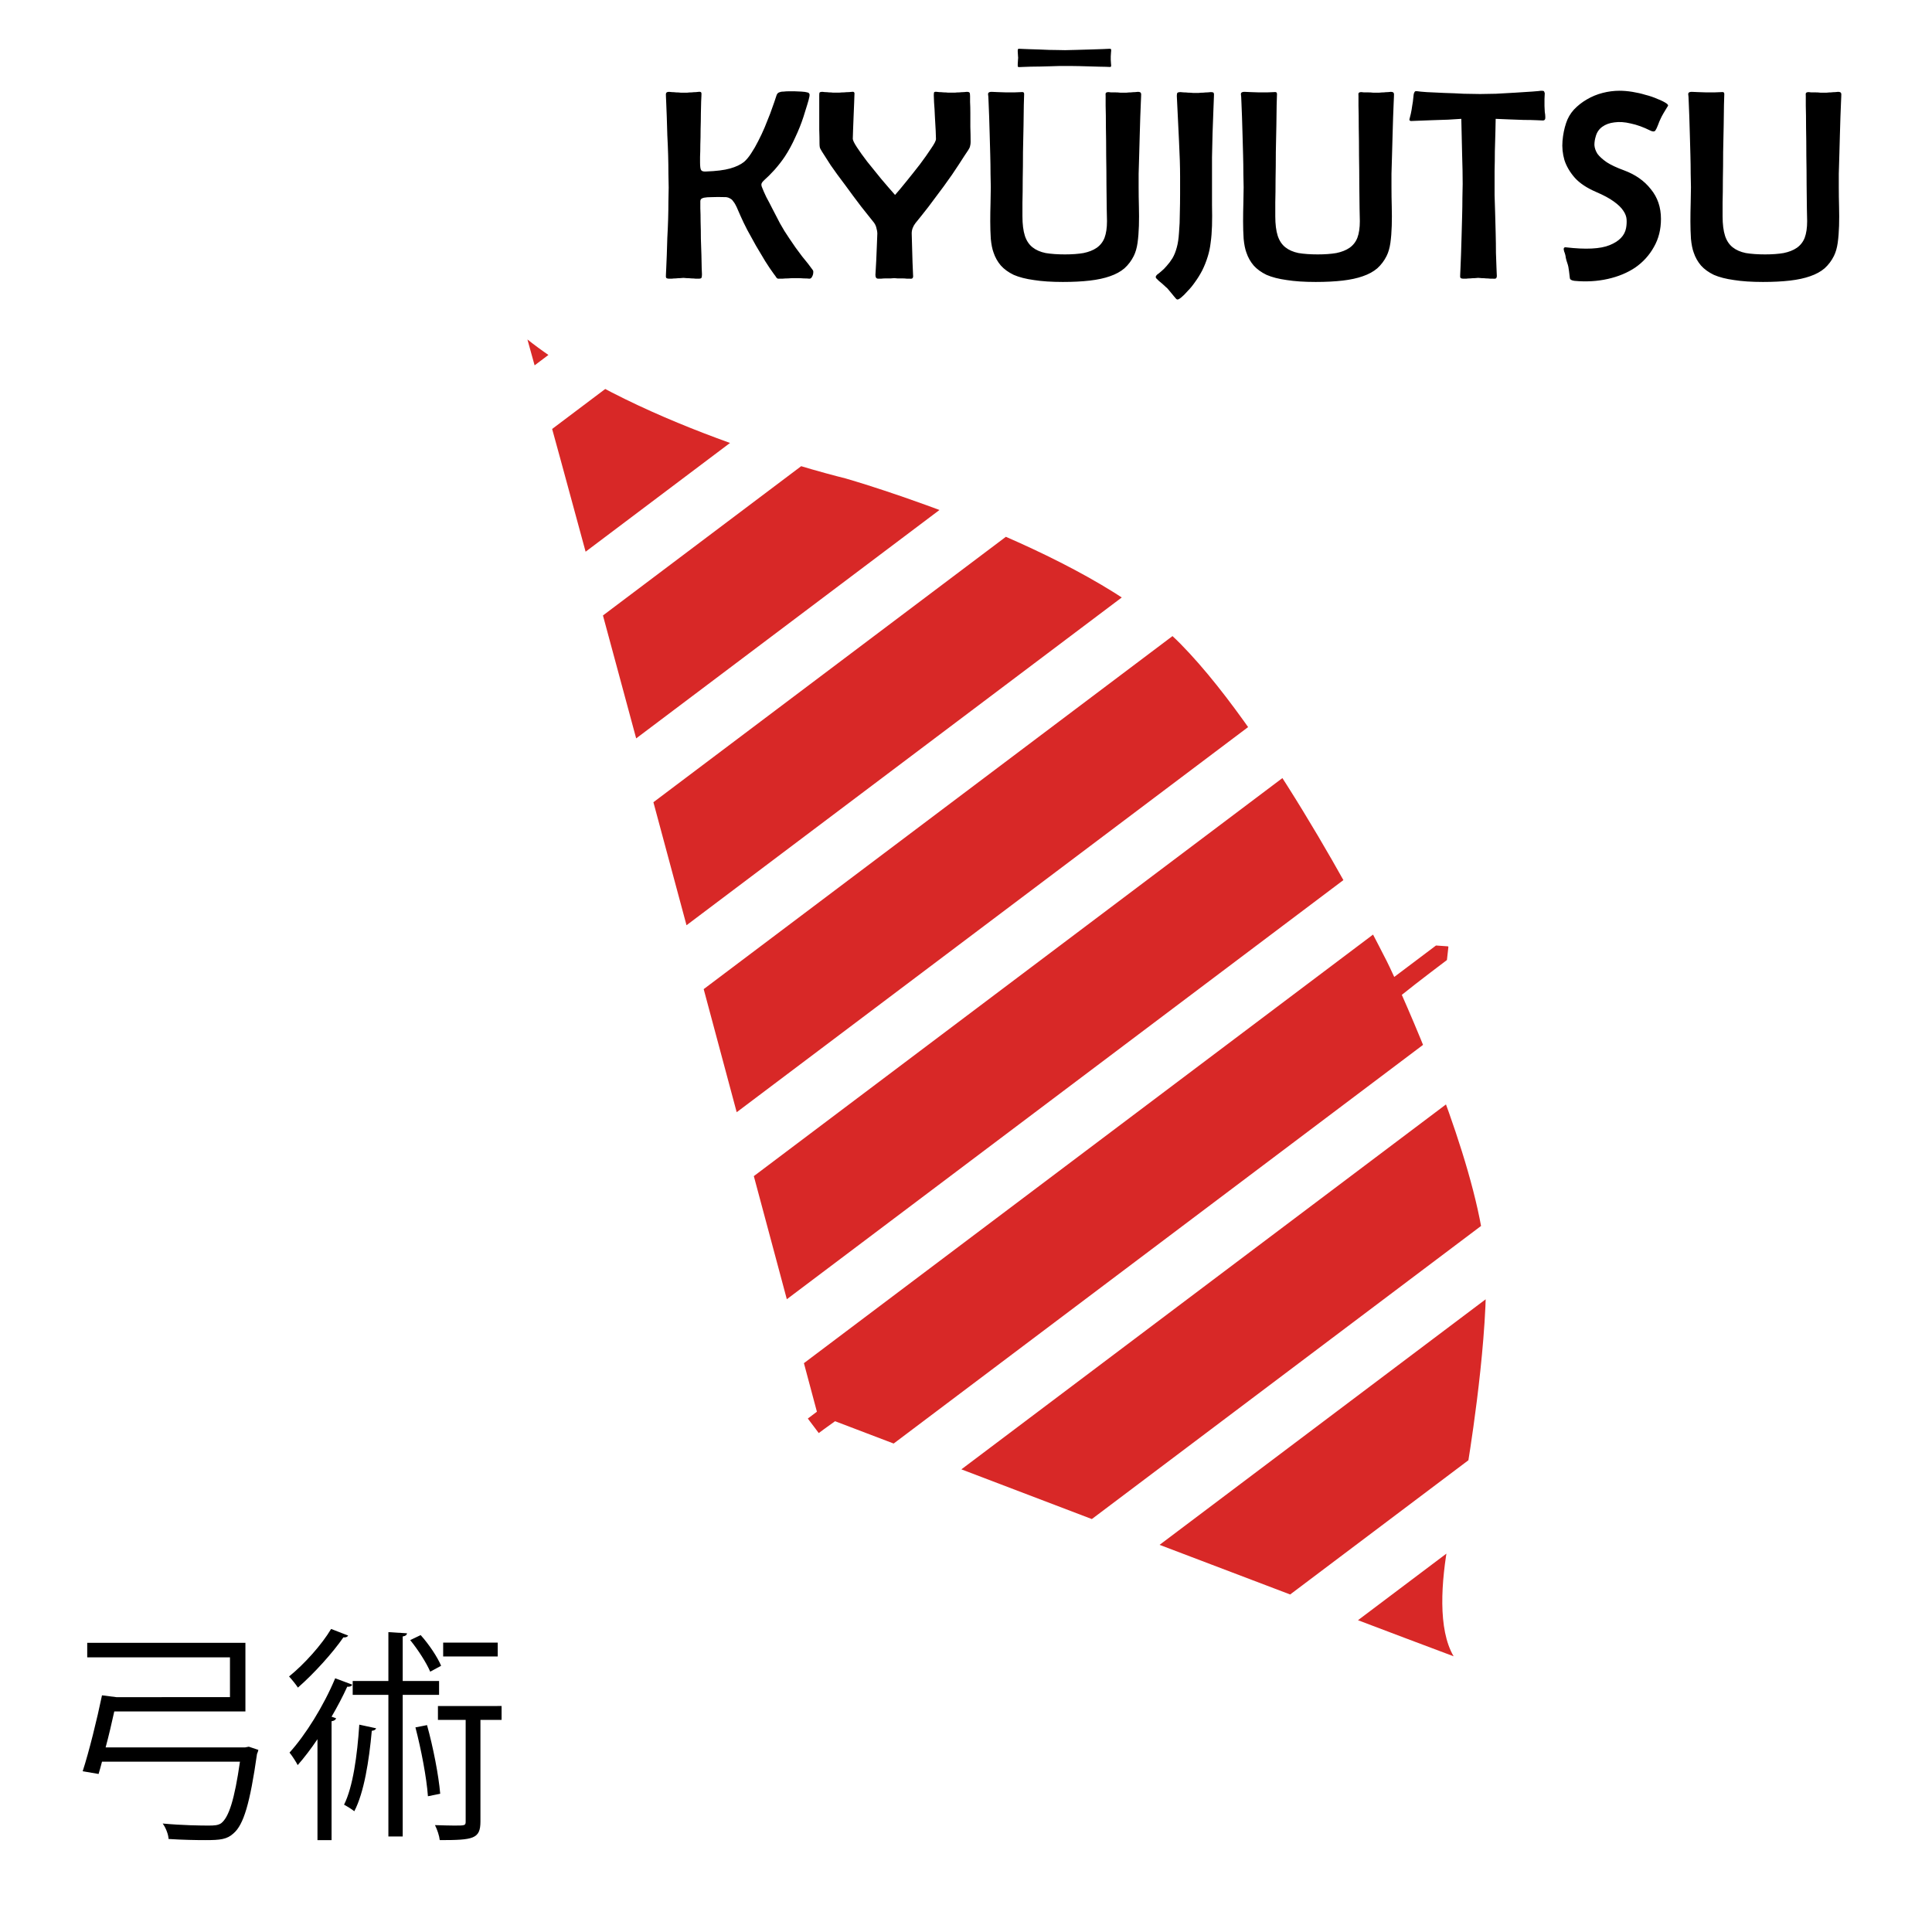
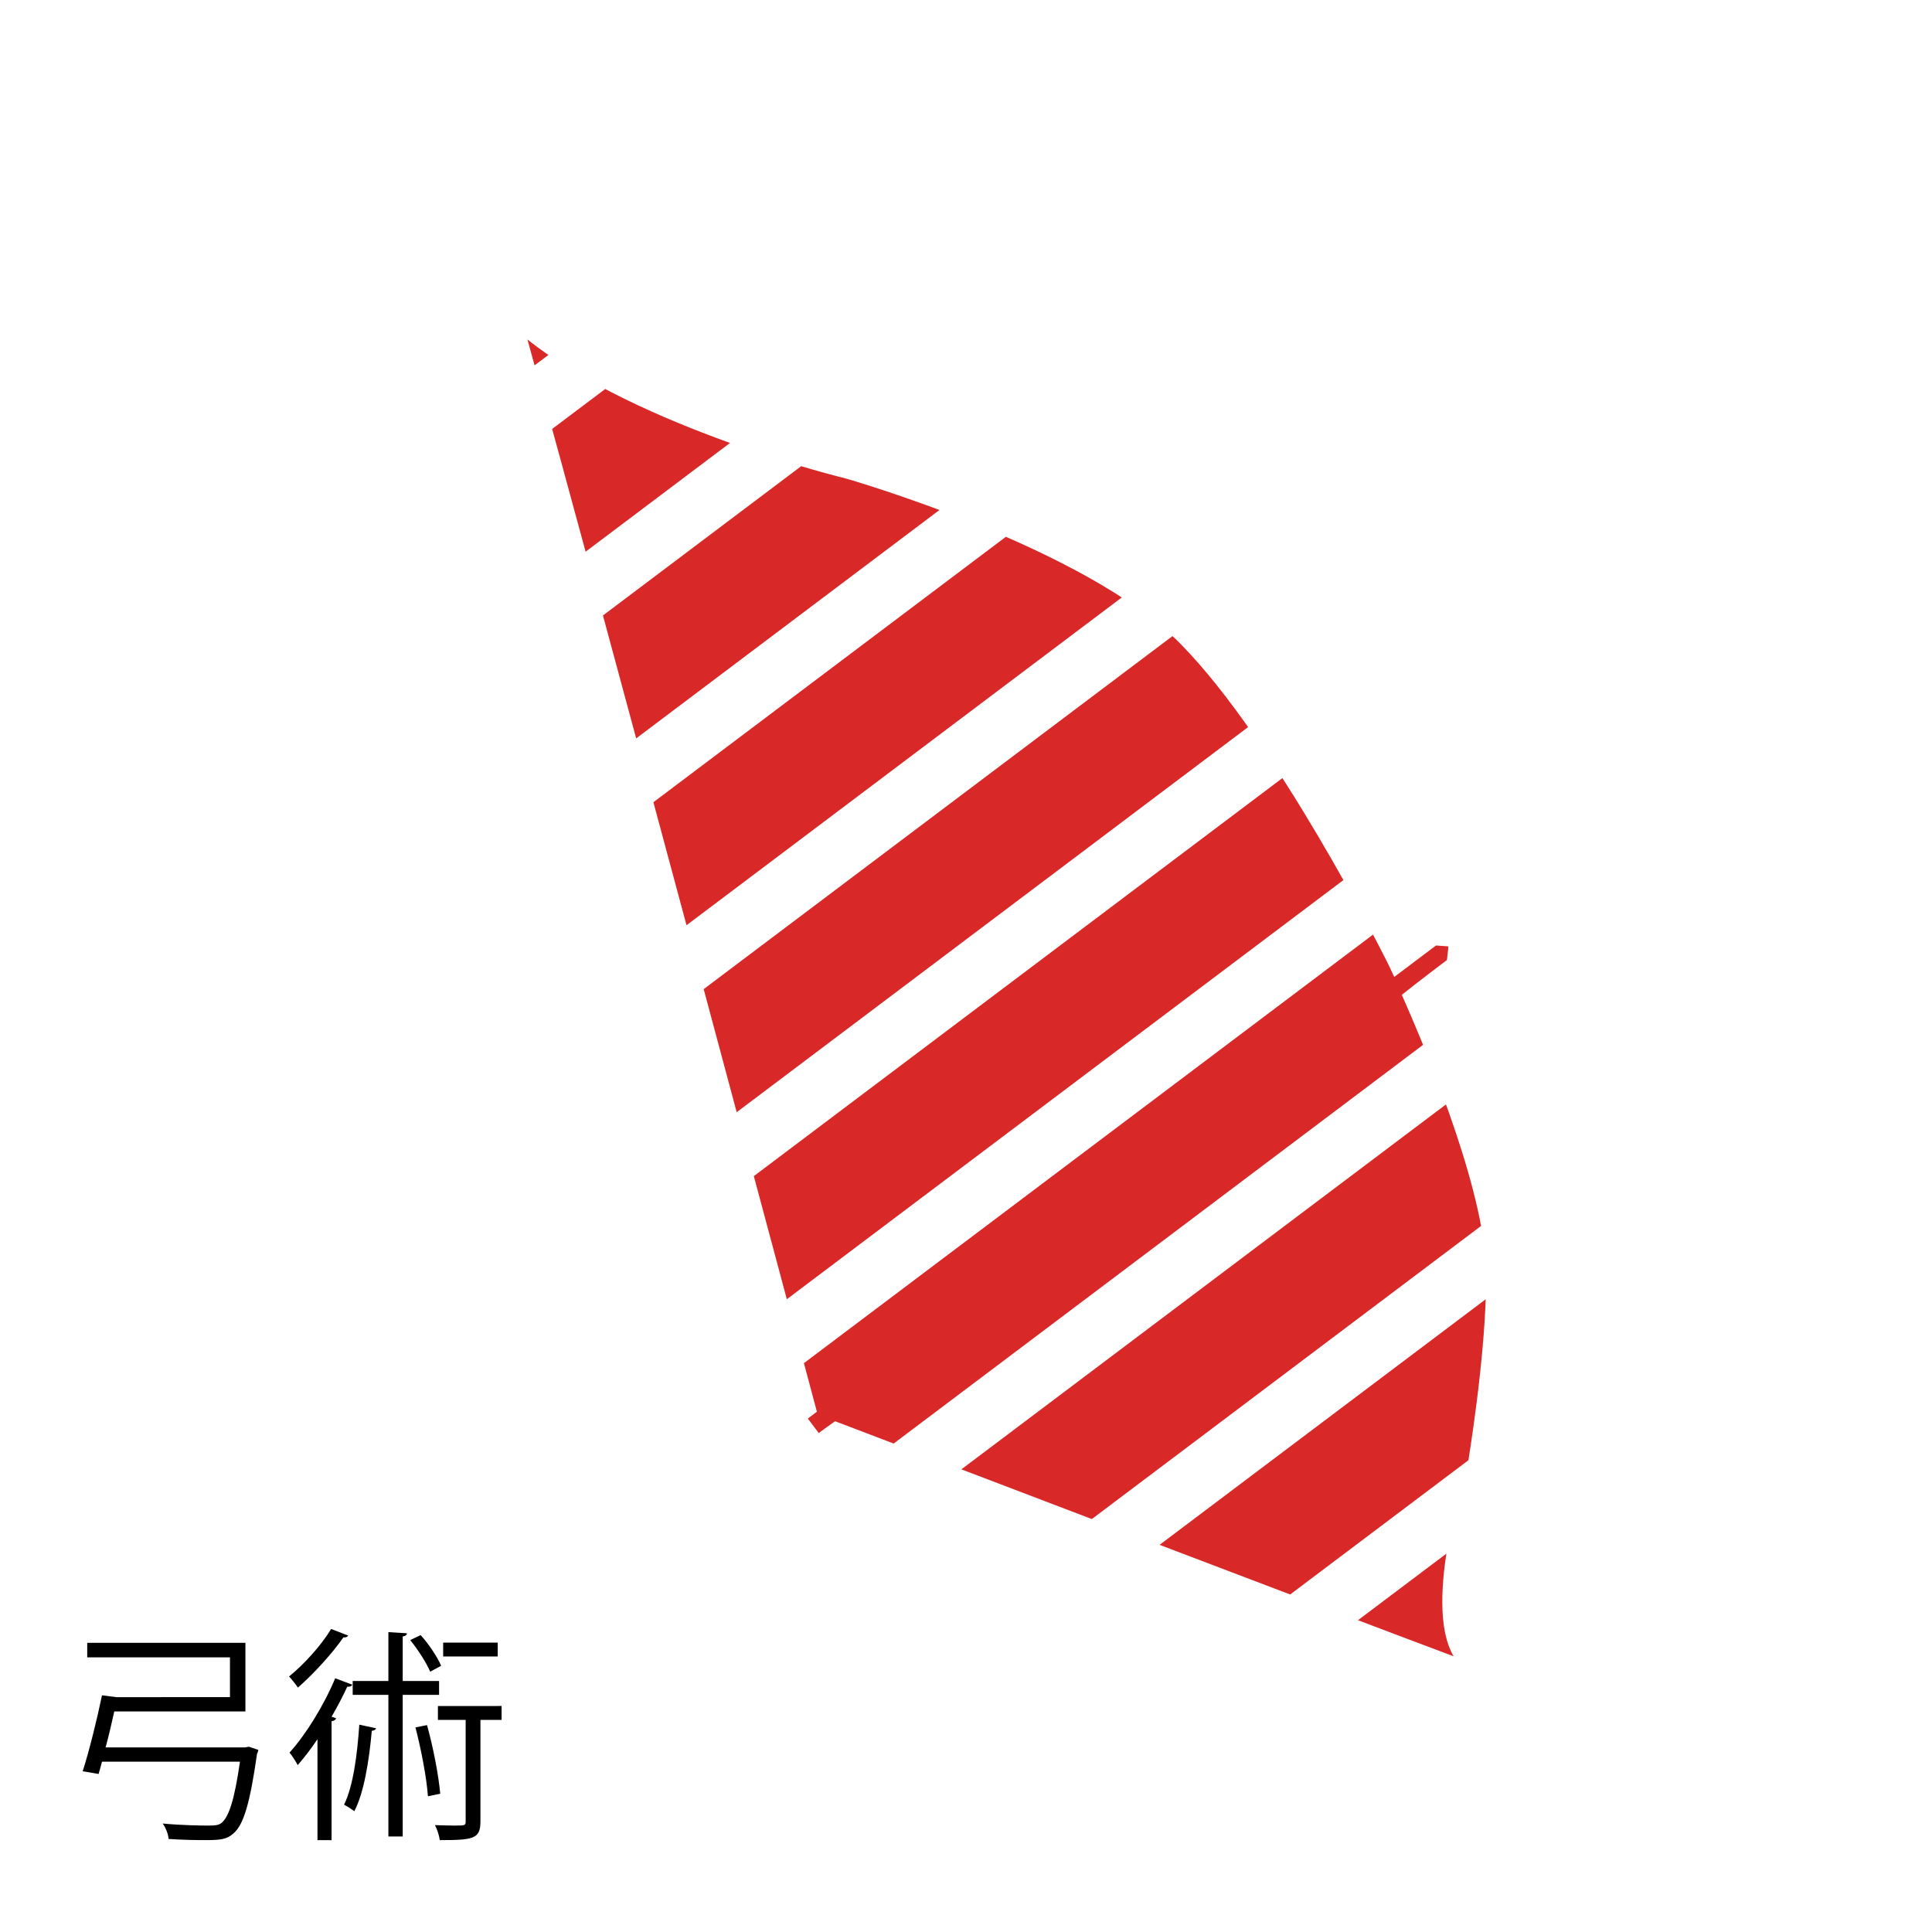
<svg xmlns="http://www.w3.org/2000/svg" xmlns:ns1="http://sodipodi.sourceforge.net/DTD/sodipodi-0.dtd" xmlns:ns2="http://www.inkscape.org/namespaces/inkscape" xmlns:xlink="http://www.w3.org/1999/xlink" version="1.1" id="svg883" width="850pt" height="850pt" viewBox="0 0 1133.333 1133.333" ns1:docname="kyujutsu-white-path.svg" ns2:version="1.3.1 (91b66b0, 2023-11-16)">
  <defs id="defs887">
    <clipPath id="SVGID_2_">
      <use id="use984" overflow="visible" xlink:href="#SVGID_1_" x="0" y="0" width="100%" height="100%" />
    </clipPath>
    <path d="m 187.063,41 c 15.956,61.275 75,133 75,133 0,0 66.126,87.401 74,147 7.873,59.599 -11,163 -11,163 0,0 -0.542,3.68 -2.063,10.5 12.724,0 23,0 23,0 l 4.15,3.606 -4.15,4.394 c 0,0 -16.701,0 -25.076,0.305 -7.384,31.593 -24.024,94.486 -44.86,121.195 -20.25,27.269 -57,62 -57,62 0,0 -51.83,35.442 -55,63 C 140.322,711.851 32.953,540.985 8.868,502.648 5.053,502.5 0,502.5 0,502.5 v -8 H 5 C 5,494.5 144.41,149.992 187.063,41 Z" id="SVGID_1_" />
    <clipPath id="SVGID_2_-3">
      <use id="use984-1" overflow="visible" xlink:href="#SVGID_1_-7" x="0" y="0" width="100%" height="100%" />
    </clipPath>
    <path d="m 187.063,41 c 15.956,61.275 75,133 75,133 0,0 66.126,87.401 74,147 7.873,59.599 -11,163 -11,163 0,0 -0.542,3.68 -2.063,10.5 12.724,0 23,0 23,0 l 4.15,3.606 -4.15,4.394 c 0,0 -16.701,0 -25.076,0.305 -7.384,31.593 -24.024,94.486 -44.86,121.195 -20.25,27.269 -57,62 -57,62 0,0 -51.83,35.442 -55,63 C 140.322,711.851 32.953,540.985 8.868,502.648 5.053,502.5 0,502.5 0,502.5 v -8 H 5 C 5,494.5 144.41,149.992 187.063,41 Z" id="SVGID_1_-7" />
  </defs>
  <ns1:namedview ns2:document-rotation="0" pagecolor="#ffffff" bordercolor="#666666" borderopacity="1" objecttolerance="10" gridtolerance="10" guidetolerance="10" ns2:pageopacity="0" ns2:pageshadow="2" ns2:window-width="2048" ns2:window-height="1227" id="namedview885" showgrid="false" units="pt" ns2:zoom="0.89598472" ns2:cx="566.41591" ns2:cy="566.97395" ns2:window-x="0" ns2:window-y="25" ns2:window-maximized="0" ns2:current-layer="g891" ns2:showpageshadow="2" ns2:pagecheckerboard="0" ns2:deskcolor="#d1d1d1" ns2:document-units="pt" />
  <g ns2:groupmode="layer" ns2:label="Image" id="g891">
    <rect style="fill:#ffffff;fill-opacity:1;stroke:none;stroke-width:277.838" id="rect1695" width="1133.333" height="1133.333" x="0" y="0" />
    <g enable-background="new    " id="Rectangle_10_1_" transform="matrix(1.158,0,0,1.158,412.36,142.896)" />
    <g enable-background="new    " id="Rectangle_10_1_-9" transform="matrix(1.065,-0.802,0.802,1.065,77.29,305.493)" />
    <g id="Livello_3" transform="matrix(1.065,-0.802,0.802,1.065,77.29,305.493)">
      <g id="g992">
        <defs id="defs982">
          <path d="m 187.063,41 c 15.956,61.275 75,133 75,133 0,0 66.126,87.401 74,147 7.873,59.599 -11,163 -11,163 0,0 -0.542,3.68 -2.063,10.5 12.724,0 23,0 23,0 l 4.15,3.606 -4.15,4.394 c 0,0 -16.701,0 -25.076,0.305 -7.384,31.593 -24.024,94.486 -44.86,121.195 -20.25,27.269 -57,62 -57,62 0,0 -51.83,35.442 -55,63 C 140.322,711.851 32.953,540.985 8.868,502.648 5.053,502.5 0,502.5 0,502.5 v -8 H 5 C 5,494.5 144.41,149.992 187.063,41 Z" id="path1682" />
        </defs>
        <clipPath id="clipPath1655">
          <use id="use1653" overflow="visible" xlink:href="#SVGID_1_-7" x="0" y="0" width="100%" height="100%" />
        </clipPath>
        <g clip-path="url(#SVGID_2_-3)" id="Rectangle_10">
          <g id="g989">
            <path id="path987" d="M 0,0 V 52 H 350 V 0 Z M 0,131 H 350 V 79 H 0 Z m 0,79 H 350 V 158 H 0 Z m 0,79 H 350 V 237 H 0 Z m 0,79 H 350 V 316 H 0 Z m 0,79 H 350 V 395 H 0 Z m 0,79 H 350 V 474 H 0 Z m 0,79 H 350 V 553 H 0 Z m 0,79 H 350 V 632 H 0 Z m 0,79 H 350 V 711 H 0 Z" fill="#d82827" clip-rule="evenodd" fill-rule="evenodd" />
          </g>
        </g>
      </g>
    </g>
-     <path style="font-size:160px;line-height:1.25;font-family:Berlinsans;-inkscape-font-specification:Berlinsans" d="m 476.738,158.356 q 0.48,0.64 0.32,1.6 0,0.8 -0.32,1.6 -0.32,0.8 -0.8,1.44 -0.48,0.48 -1.12,0.48 -1.28,-0.16 -3.36,-0.16 -1.92,-0.16 -3.52,-0.16 -0.8,0 -2.4,0 -1.44,0 -3.2,0.16 -1.76,0 -3.36,0.16 -1.44,0 -2.08,0 -0.8,0.16 -1.44,-0.64 -0.48,-0.8 -1.6,-2.24 -2.24,-3.04 -4.96,-7.36 -2.72,-4.48 -5.44,-9.12 -2.72,-4.8 -5.12,-9.28 -2.4,-4.64 -4,-8.32 -1.28,-3.04 -2.24,-5.12 -0.96,-2.08 -1.92,-3.2 -0.8,-1.28 -1.92,-1.76 -0.96,-0.64 -2.4,-0.8 -5.28,-0.16 -8.32,0 -2.88,0 -4.48,0.32 -1.44,0.32 -1.92,0.96 -0.32,0.48 -0.32,1.12 0,0.8 0,4.16 0.16,3.36 0.16,8 0.16,4.64 0.16,9.76 0.16,5.12 0.32,9.6 0.16,4.48 0.16,7.68 0.16,3.2 0.16,3.68 0,1.6 -0.32,2.08 -0.32,0.48 -1.6,0.48 -0.48,0 -1.76,0 -1.12,-0.16 -2.56,-0.16 -1.28,-0.16 -2.72,-0.16 -1.28,-0.16 -1.92,-0.16 -0.64,0 -1.92,0.16 -1.28,0 -2.56,0.16 -1.28,0 -2.4,0.16 -1.12,0 -1.44,0 -1.28,0 -1.76,-0.48 -0.32,-0.48 -0.16,-2.24 0,-0.32 0.16,-3.36 0.16,-3.2 0.32,-7.68 0.16,-4.64 0.32,-10.24 0.32,-5.6 0.48,-11.04 0.16,-5.6 0.16,-10.4 0.16,-4.96 0.16,-8 0,-3.04 -0.16,-8.16 0,-5.12 -0.16,-10.88 -0.16,-5.76 -0.48,-11.68 -0.16,-5.92 -0.32,-10.72 -0.16,-4.96 -0.32,-8.16 -0.16,-3.2 -0.16,-3.68 -0.16,-1.76 0.16,-2.24 0.32,-0.64 1.76,-0.64 0.48,0 1.6,0.16 1.12,0 2.4,0.16 1.44,0 2.72,0.16 1.28,0 1.92,0 0.64,0 1.92,0 1.28,-0.16 2.56,-0.16 1.44,-0.16 2.56,-0.16 1.12,-0.16 1.44,-0.16 1.28,-0.16 1.6,0.32 0.32,0.48 0.16,2.08 0,0.48 -0.16,3.36 0,2.88 -0.16,7.04 0,4.16 -0.16,9.12 0,4.8 -0.16,8.96 0,4.16 -0.16,7.2 0,2.88 0,3.36 0,3.52 0.64,4.48 0.64,0.96 2.88,0.8 8.96,-0.32 14.08,-1.76 5.12,-1.44 8.16,-3.84 2.08,-1.76 4.16,-4.96 2.24,-3.36 4.16,-7.2 2.08,-4 3.84,-8.16 1.76,-4.32 3.2,-8 1.44,-3.84 2.4,-6.72 0.96,-3.04 1.44,-4.32 0.32,-0.64 0.64,-0.96 0.48,-0.48 1.76,-0.8 0.64,-0.16 1.76,-0.16 1.28,-0.16 2.56,-0.16 1.28,0 2.4,0 1.12,0 1.6,0 1.12,0 3.68,0.16 2.56,0.16 3.52,0.48 1.76,0.32 1.28,2.4 -0.32,1.76 -1.28,4.8 -0.96,2.88 -2.24,7.2 -1.92,5.92 -4.8,12 -2.72,6.08 -6.08,11.2 -2.56,3.84 -6.08,7.84 -3.52,3.84 -5.76,5.76 -1.28,1.12 -1.76,2.08 -0.48,0.96 0.32,2.72 0.8,2.08 2.4,5.44 1.76,3.2 3.52,6.72 2.08,4 4.48,8.64 2.56,4.64 5.44,8.8 3.68,5.6 7.52,10.56 4,4.8 6.24,8 z m 92.64,-75.04 q 0,1.28 -0.32,2.4 -0.16,0.96 -1.12,2.4 -1.76,2.56 -5.44,8.32 -3.68,5.76 -8.96,12.96 -4.48,6.08 -8.96,12 -4.48,5.76 -7.52,9.44 -2.24,2.88 -2.24,6.08 0.32,10.4 0.48,16.96 0.32,6.56 0.32,7.52 0.16,1.28 -0.32,1.76 -0.32,0.48 -1.6,0.32 -0.48,0 -1.76,0 -1.12,-0.16 -2.56,-0.16 -1.44,0 -2.88,0 -1.28,-0.16 -1.92,-0.16 -0.64,0 -2.08,0.16 -1.44,0 -2.88,0 -1.44,0 -2.72,0.16 -1.28,0 -1.76,0 -1.6,0 -1.6,-2.24 0,-0.48 0.16,-2.72 0.16,-2.4 0.32,-5.76 0.16,-3.52 0.32,-7.68 0.16,-4.16 0.32,-8.16 0,-1.28 -0.48,-2.88 -0.32,-1.76 -1.44,-3.36 -2.72,-3.52 -7.52,-9.44 -4.64,-6.08 -9.28,-12.48 -5.12,-6.72 -8.64,-11.84 -3.36,-5.28 -5.12,-8 -1.12,-1.76 -1.28,-2.56 -0.16,-0.96 -0.16,-1.92 0,-3.68 -0.16,-8.32 0,-4.8 0,-8.96 0,-4.32 0,-7.36 0,-3.2 0,-3.84 0,-1.28 0.16,-1.6 0.32,-0.48 1.76,-0.48 0.48,0 1.44,0.16 1.12,0 2.4,0.16 1.28,0 2.4,0.16 1.12,0 1.6,0 0.48,0 1.92,0 1.44,-0.16 2.88,-0.16 1.6,-0.16 2.88,-0.16 1.44,-0.16 1.76,-0.16 0.96,-0.16 1.28,0.32 0.32,0.32 0.16,1.6 0,0.8 -0.16,4.48 -0.16,3.52 -0.32,7.84 -0.16,4.32 -0.32,8.32 -0.16,3.84 -0.16,4.96 0,1.28 2.4,4.96 2.4,3.68 6.08,8.48 3.84,4.8 8.16,10.08 4.32,5.12 8.16,9.44 2.56,-2.88 6.56,-7.84 4.16,-5.12 8,-10.08 3.84,-5.12 6.56,-9.28 2.88,-4.16 2.88,-5.6 0,-0.96 -0.16,-4.8 -0.16,-4 -0.48,-8.48 -0.16,-4.48 -0.48,-8.16 -0.16,-3.68 -0.16,-4.16 0,-1.28 0.16,-1.76 0.32,-0.48 1.6,-0.32 0.32,0 1.44,0.16 1.12,0 2.56,0.16 1.44,0 2.72,0.16 1.28,0 1.92,0 0.64,0 1.92,0 1.28,-0.16 2.72,-0.16 1.44,-0.16 2.56,-0.16 1.28,-0.16 1.76,-0.16 1.28,0 1.6,0.48 0.32,0.32 0.32,2.08 0,0.64 0,3.36 0.16,2.72 0.16,6.56 0,3.68 0,8.16 0.16,4.48 0.16,8.8 z m 100,-26.56 q 0,0.48 -0.16,3.68 -0.16,3.2 -0.32,8.16 -0.16,4.8 -0.32,10.72 -0.16,5.76 -0.32,11.68 -0.16,5.76 -0.32,10.88 0,4.96 0,8 0,5.6 0.16,11.36 0.16,5.76 0,11.2 -0.16,5.44 -0.8,10.08 -0.64,4.48 -2.24,7.68 -2.08,4.16 -5.44,7.2 -3.36,2.88 -8.48,4.64 -4.96,1.76 -11.84,2.56 -6.88,0.8 -15.84,0.8 -9.92,0 -16.96,-1.12 -7.04,-0.96 -11.84,-3.04 -4.64,-2.24 -7.52,-5.44 -2.88,-3.36 -4.32,-7.68 -1.12,-3.04 -1.6,-8 -0.32,-4.96 -0.32,-10.24 0,-5.44 0.16,-10.72 0.16,-5.44 0.16,-9.28 0,-3.04 -0.16,-8 0,-5.12 -0.16,-10.88 -0.16,-5.92 -0.32,-11.68 -0.16,-5.92 -0.32,-10.72 -0.16,-4.96 -0.32,-8.16 -0.16,-3.36 -0.16,-3.68 -0.32,-1.76 0,-2.24 0.48,-0.64 1.92,-0.64 0.8,0 3.68,0.16 2.88,0.16 4.8,0.16 1.92,0 4.8,0 3.04,-0.16 4,-0.16 1.28,-0.16 1.6,0.32 0.32,0.48 0.16,2.08 0,0.48 -0.16,5.28 0,4.64 -0.16,11.84 -0.16,7.2 -0.32,15.68 0,8.32 -0.16,16 0,7.68 -0.16,13.6 0,5.92 0,8 0,7.04 1.44,11.52 1.44,4.32 4.48,6.72 3.04,2.4 7.68,3.36 4.8,0.8 11.36,0.8 6.24,0 10.88,-0.8 4.64,-0.96 7.68,-3.04 3.2,-2.24 4.64,-5.92 1.44,-3.84 1.44,-9.76 0,-1.6 -0.16,-7.52 0,-5.92 -0.16,-13.92 0,-8 -0.16,-16.96 0,-8.96 -0.16,-16.48 0,-7.68 -0.16,-12.8 0,-5.12 0,-5.6 -0.16,-1.6 0.16,-1.92 0.32,-0.48 1.6,-0.48 0.32,0 1.44,0.16 1.12,0 2.56,0 1.44,0 2.72,0.16 1.28,0 1.92,0 0.64,0 1.92,0 1.28,-0.16 2.56,-0.16 1.28,-0.16 2.4,-0.16 1.28,-0.16 1.6,-0.16 1.44,0 1.76,0.64 0.32,0.48 0.16,2.24 z m 42.72,0 q -0.16,2.4 -0.32,8.32 -0.16,5.92 -0.48,13.12 -0.16,7.04 -0.32,14.08 0,7.04 0,11.52 0,9.28 0,16.32 0.16,6.88 0,12.32 -0.16,5.44 -0.8,9.92 -0.48,4.32 -1.76,8.32 -1.28,4.16 -3.2,8 -1.92,3.68 -4.16,6.72 -2.08,3.04 -4.32,5.28 -2.08,2.4 -3.84,3.84 -0.96,0.8 -1.76,1.12 -0.8,0.32 -1.6,-0.8 -0.32,-0.32 -0.96,-1.12 -0.64,-0.8 -1.44,-1.76 -0.8,-0.96 -1.6,-1.92 -0.64,-0.8 -0.96,-1.12 -0.32,-0.16 -1.12,-0.96 -0.8,-0.8 -1.76,-1.6 -0.96,-0.8 -1.92,-1.6 -0.8,-0.8 -1.12,-1.12 -1.44,-1.12 0.16,-2.56 0.96,-0.64 2.4,-1.92 1.6,-1.28 3.2,-3.2 1.76,-1.92 3.36,-4.48 1.6,-2.72 2.56,-6.4 0.96,-3.36 1.28,-8.64 0.48,-5.44 0.48,-11.2 0.16,-5.92 0.16,-11.52 0,-5.76 0,-10.08 0,-8.64 -0.64,-20.96 -0.64,-12.32 -1.28,-26.4 0,-1.44 0.32,-1.76 0.32,-0.48 1.92,-0.48 0.48,0 1.76,0.16 1.28,0 2.72,0.16 1.44,0 2.72,0.16 1.28,0 1.76,0 0.48,0 1.6,0 1.28,-0.16 2.72,-0.16 1.44,-0.16 2.56,-0.16 1.28,-0.16 1.76,-0.16 1.6,0 1.76,0.48 0.32,0.48 0.16,2.24 z m 105.6,0 q 0,0.48 -0.16,3.68 -0.16,3.2 -0.32,8.16 -0.16,4.8 -0.32,10.72 -0.16,5.76 -0.32,11.68 -0.16,5.76 -0.32,10.88 0,4.96 0,8 0,5.6 0.16,11.36 0.16,5.76 0,11.2 -0.16,5.44 -0.8,10.08 -0.64,4.48 -2.24,7.68 -2.08,4.16 -5.44,7.2 -3.36,2.88 -8.48,4.64 -4.96,1.76 -11.84,2.56 -6.88,0.8 -15.84,0.8 -9.92,0 -16.96,-1.12 -7.04,-0.96 -11.84,-3.04 -4.64,-2.24 -7.52,-5.44 -2.88,-3.36 -4.32,-7.68 -1.12,-3.04 -1.6,-8 -0.32,-4.96 -0.32,-10.24 0,-5.44 0.16,-10.72 0.16,-5.44 0.16,-9.28 0,-3.04 -0.16,-8 0,-5.12 -0.16,-10.88 -0.16,-5.92 -0.32,-11.68 -0.16,-5.92 -0.32,-10.72 -0.16,-4.96 -0.32,-8.16 -0.16,-3.36 -0.16,-3.68 -0.32,-1.76 0,-2.24 0.48,-0.64 1.92,-0.64 0.8,0 3.68,0.16 2.88,0.16 4.8,0.16 1.92,0 4.8,0 3.04,-0.16 4,-0.16 1.28,-0.16 1.6,0.32 0.32,0.48 0.16,2.08 0,0.48 -0.16,5.28 0,4.64 -0.16,11.84 -0.16,7.2 -0.32,15.68 0,8.32 -0.16,16 0,7.68 -0.16,13.6 0,5.92 0,8 0,7.04 1.44,11.52 1.44,4.32 4.48,6.72 3.04,2.4 7.68,3.36 4.8,0.8 11.36,0.8 6.24,0 10.88,-0.8 4.64,-0.96 7.68,-3.04 3.2,-2.24 4.64,-5.92 1.44,-3.84 1.44,-9.76 0,-1.6 -0.16,-7.52 0,-5.92 -0.16,-13.92 0,-8 -0.16,-16.96 0,-8.96 -0.16,-16.48 0,-7.68 -0.16,-12.8 0,-5.12 0,-5.6 -0.16,-1.6 0.16,-1.92 0.32,-0.48 1.6,-0.48 0.32,0 1.44,0.16 1.12,0 2.56,0 1.44,0 2.72,0.16 1.28,0 1.92,0 0.64,0 1.92,0 1.28,-0.16 2.56,-0.16 1.28,-0.16 2.4,-0.16 1.28,-0.16 1.6,-0.16 1.44,0 1.76,0.64 0.32,0.48 0.16,2.24 z m 88.8,11.84 q 0.16,2.08 -1.44,2.08 -0.48,0 -3.68,-0.16 -3.2,-0.16 -7.52,-0.16 -4.16,-0.16 -8.8,-0.32 -4.48,-0.16 -7.68,-0.32 0,2.24 -0.16,7.68 -0.16,5.28 -0.32,11.36 0,5.92 -0.16,11.36 0,5.44 0,7.84 0,1.92 0,6.56 0.16,4.48 0.32,10.24 0.16,5.76 0.32,12 0.16,6.24 0.16,11.52 0.16,5.28 0.32,8.96 0.16,3.52 0.16,3.84 0.16,1.44 -0.32,2.08 -0.32,0.48 -1.92,0.32 -0.48,0 -1.6,0 -1.12,-0.16 -2.4,-0.16 -1.28,-0.16 -2.72,-0.16 -1.28,-0.16 -1.92,-0.16 -0.64,0 -1.92,0.16 -1.28,0 -2.72,0.16 -1.28,0 -2.4,0.16 -1.12,0 -1.6,0 -1.28,0 -1.76,-0.48 -0.32,-0.48 -0.16,-2.24 0,-0.32 0.16,-3.52 0.16,-3.36 0.32,-8.16 0.16,-4.8 0.32,-10.56 0.16,-5.92 0.32,-11.68 0.16,-5.76 0.16,-10.72 0.16,-5.12 0.16,-8.16 0,-7.52 -0.32,-17.28 -0.16,-9.92 -0.48,-20.96 -2.88,0.16 -7.68,0.48 -4.8,0.16 -9.6,0.32 -4.64,0.16 -8.32,0.32 -3.52,0.16 -4,0.16 -0.64,-0.16 -0.8,-0.48 -0.16,-0.32 0.16,-1.28 0.16,-0.48 0.64,-2.56 0.48,-2.24 0.8,-4.64 0.48,-2.56 0.64,-4.64 0.16,-2.24 0.48,-2.88 0.32,-0.8 0.64,-0.96 0.32,-0.16 1.6,0 0.64,0.16 5.12,0.48 4.48,0.16 10.24,0.48 5.76,0.16 11.52,0.48 5.92,0.16 9.6,0.16 3.52,0 9.28,-0.16 5.76,-0.32 11.36,-0.64 5.6,-0.32 9.92,-0.64 4.32,-0.32 5.12,-0.48 1.28,0 1.6,0.16 0.32,0.16 0.64,1.28 0,0.8 -0.16,3.36 0,2.4 0,4.16 0,1.28 0.16,3.36 0.32,1.92 0.32,3.04 z m 71.2,-5.28 q -0.64,1.12 -1.92,3.2 -1.12,1.92 -1.6,3.04 -0.8,1.6 -1.6,3.84 -0.8,2.08 -1.44,3.04 -0.8,1.28 -3.04,0.16 -6.08,-3.04 -11.52,-4.16 -5.28,-1.28 -9.6,-0.64 -4.16,0.48 -7.04,2.56 -2.88,2.08 -3.84,5.6 -0.8,2.56 -0.8,5.12 0.16,2.56 1.76,5.12 1.76,2.4 5.44,4.96 3.68,2.4 10.24,4.8 9.92,3.68 15.68,11.04 5.92,7.2 5.92,17.44 0,9.28 -4.16,16.48 -4,7.2 -10.88,12 -6.88,4.64 -16.16,6.72 -9.28,2.08 -19.52,1.12 -2.56,-0.32 -2.72,-1.6 -0.16,-1.12 -0.48,-4 -0.32,-2.88 -0.96,-4.64 -0.64,-1.76 -0.96,-3.36 -0.16,-1.76 -0.96,-3.68 -0.8,-2.56 0.96,-2.4 17.6,2.08 25.76,-1.28 8.32,-3.36 9.6,-9.92 0.48,-2.56 0.32,-5.12 -0.16,-2.56 -1.92,-5.12 -1.76,-2.72 -5.6,-5.44 -3.68,-2.72 -10.4,-5.6 -8.16,-3.52 -12.48,-8.32 -4.32,-4.96 -6.08,-10.4 -1.6,-5.6 -1.12,-11.2 0.48,-5.6 2.08,-10.4 1.44,-4.48 4.64,-8 3.36,-3.52 7.52,-5.92 4.32,-2.56 9.28,-3.84 4.96,-1.28 9.92,-1.28 3.52,0 7.52,0.64 4,0.64 7.68,1.76 3.84,0.96 7.04,2.4 3.36,1.28 5.44,2.72 0.96,0.8 0.8,1.28 -0.16,0.32 -0.8,1.28 z m 102.4,-6.56 q 0,0.48 -0.16,3.68 -0.16,3.2 -0.32,8.16 -0.16,4.8 -0.32,10.72 -0.16,5.76 -0.32,11.68 -0.16,5.76 -0.32,10.88 0,4.96 0,8 0,5.6 0.16,11.36 0.16,5.76 0,11.2 -0.16,5.44 -0.8,10.08 -0.64,4.48 -2.24,7.68 -2.08,4.16 -5.44,7.2 -3.36,2.88 -8.48,4.64 -4.96,1.76 -11.84,2.56 -6.88,0.8 -15.84,0.8 -9.92,0 -16.96,-1.12 -7.04,-0.96 -11.84,-3.04 -4.64,-2.24 -7.52,-5.44 -2.88,-3.36 -4.32,-7.68 -1.12,-3.04 -1.6,-8 -0.32,-4.96 -0.32,-10.24 0,-5.44 0.16,-10.72 0.16,-5.44 0.16,-9.28 0,-3.04 -0.16,-8 0,-5.12 -0.16,-10.88 -0.16,-5.92 -0.32,-11.68 -0.16,-5.92 -0.32,-10.72 -0.16,-4.96 -0.32,-8.16 -0.16,-3.36 -0.16,-3.68 -0.32,-1.76 0,-2.24 0.48,-0.64 1.92,-0.64 0.8,0 3.68,0.16 2.88,0.16 4.8,0.16 1.92,0 4.8,0 3.04,-0.16 4,-0.16 1.28,-0.16 1.6,0.32 0.32,0.48 0.16,2.08 0,0.48 -0.16,5.28 0,4.64 -0.16,11.84 -0.16,7.2 -0.32,15.68 0,8.32 -0.16,16 0,7.68 -0.16,13.6 0,5.92 0,8 0,7.04 1.44,11.52 1.44,4.32 4.48,6.72 3.04,2.4 7.68,3.36 4.8,0.8 11.36,0.8 6.24,0 10.88,-0.8 4.64,-0.96 7.68,-3.04 3.2,-2.24 4.64,-5.92 1.44,-3.84 1.44,-9.76 0,-1.6 -0.16,-7.52 0,-5.92 -0.16,-13.92 0,-8 -0.16,-16.96 0,-8.96 -0.16,-16.48 0,-7.68 -0.16,-12.8 0,-5.12 0,-5.6 -0.16,-1.6 0.16,-1.92 0.32,-0.48 1.6,-0.48 0.32,0 1.44,0.16 1.12,0 2.56,0 1.44,0 2.72,0.16 1.28,0 1.92,0 0.64,0 1.92,0 1.28,-0.16 2.56,-0.16 1.28,-0.16 2.4,-0.16 1.28,-0.16 1.6,-0.16 1.44,0 1.76,0.64 0.32,0.48 0.16,2.24 z" id="text1699" aria-label="KYUJUTSU" />
    <path style="font-size:133.333px;line-height:1.25;font-family:'Kozuka Gothic Pr6N';-inkscape-font-specification:'Kozuka Gothic Pr6N'" d="M 143.833,1025.032 H 61.967 c 1.867,-6.933 3.6,-14.4 5.067,-21.067 H 143.966 V 963.699 H 51.167 v 8.533 H 134.9 v 23.333 H 68.233 l -8.4,-1.067 c -2.933,14.133 -7.6,33.067 -11.333,44.533 l 9.333,1.6 c 0.667,-2.133 1.333,-4.667 2,-7.2 h 80.933 c -3.2,22.267 -6.533,32.666 -11.067,36.133 -1.867,1.2 -3.867,1.333 -7.467,1.333 -4.133,0 -15.6,-0.133 -26.8,-1.2 1.867,2.533 3.333,6.4 3.467,9.067 8.133,0.533 16.133,0.667 21.6,0.667 8.667,0 12.667,-0.4 16.533,-4 5.867,-5.067 9.6,-17.467 13.733,-46.533 0.4,-0.8 0.667,-1.733 0.8,-2.4 l -5.6,-1.867 z m 113.733,-38.933 h -21.333 v -26.133 c 1.733,-0.267 2.4,-0.933 2.533,-1.867 l -10.933,-0.667 v 28.667 h -20.933 v 8.133 h 20.933 v 83.066 h 8.4 v -83.066 h 21.333 z m -71.333,93.333 h 8.267 v -69.733 c 1.733,-0.267 2.4,-0.933 2.667,-1.733 l -2.667,-0.933 c 3.333,-5.733 6.533,-11.733 9.2,-17.6 1.6,0.133 2.533,-0.267 2.933,-1.2 l -10,-3.733 c -6.8,16.267 -17.467,33.333 -26.8,43.6 1.467,1.733 3.867,5.467 4.8,7.333 3.867,-4.4 7.733,-9.467 11.6,-15.2 z m 24.533,-67.733 c -1.2,18.133 -3.733,36.533 -8.933,46.933 1.733,0.933 4.533,2.667 6,3.867 5.733,-10.933 8.667,-29.6 10.267,-47.2 1.467,-0.133 2.267,-0.667 2.533,-1.467 z m -16.533,-56.133 c -5.467,9.2 -15.733,20.667 -24.667,27.867 1.6,1.733 4,4.667 5.2,6.533 9.467,-8.267 20.533,-20.533 26.667,-29.467 1.2,0.133 2.267,-0.133 2.8,-1.067 z m 46.4,6.533 c 4.667,5.733 9.6,13.467 11.733,18.533 l 6.4,-3.467 c -2.133,-5.067 -7.067,-12.533 -12,-18 z m 19.333,1.467 v 8.133 h 32 v -8.133 z m -3.067,37.2 v 8.133 h 16.267 v 59.6 c 0,2.4 -0.4,2.4 -6.8,2.4 -2.933,0 -6.8,-0.133 -11.2,-0.267 1.333,2.667 2.533,6.267 2.8,8.8 19.733,0 23.867,-0.667 23.867,-10.933 v -59.6 h 12.4 v -8.133 z m 1.333,51.467 c -0.933,-10.933 -4.133,-27.333 -7.733,-40.267 -0.8,0.133 -1.733,0.4 -6.8,1.333 3.333,12.8 6.533,29.333 7.333,40.4 z" id="text861" aria-label="弓術" />
-     <path d="m 39.35,-598.218 q 0.08,0.72 -0.16,1.04 -0.16,0.24 -0.96,0.16 -0.24,0 -0.8,0 -0.56,-0.08 -1.28,-0.08 -0.64,-0.08 -1.28,-0.08 -0.64,-0.08 -0.96,-0.08 -0.32,0 -0.96,0.08 -0.64,0 -1.36,0.08 -0.64,0 -1.28,0.08 -0.56,0 -0.72,0 -0.64,0 -0.88,-0.24 -0.16,-0.24 -0.08,-1.12 0,-0.16 0.08,-1.76 0.08,-1.68 0.16,-4.08 0.08,-2.4 0.16,-5.28 0.16,-2.96 0.24,-5.84 0.08,-2.88 0.08,-5.36 0.08,-2.56 0.08,-4.08 0,-2.4 -0.16,-6.56 -0.08,-4.16 -0.24,-8.32 -0.08,-4.16 -0.24,-7.28 -0.16,-3.12 -0.16,-3.44 -0.08,-0.88 0.08,-1.2 0.24,-0.32 1.12,-0.24 0.24,0 0.8,0.08 0.56,0 1.2,0.08 0.72,0 1.28,0.08 0.64,0 0.96,0 0.32,0 0.96,0 0.64,-0.08 1.28,-0.08 0.64,-0.08 1.2,-0.08 0.64,-0.08 0.8,-0.08 0.72,0 0.88,0.24 0.16,0.24 0.08,1.04 0,0.24 -0.08,1.92 0,1.6 -0.08,4.08 -0.08,2.48 -0.16,5.44 -0.08,2.96 -0.16,5.76 0,2.8 -0.08,5.12 0,2.32 0,3.44 0,0.96 0,3.28 0.08,2.24 0.16,5.12 0.08,2.88 0.16,6 0.08,3.12 0.08,5.76 0.08,2.64 0.16,4.48 0.08,1.76 0.08,1.92 z" id="text1" style="font-size:80px;line-height:1.25;font-family:Berlinsans;-inkscape-font-specification:Berlinsans;text-align:end;text-anchor:end" transform="rotate(90)" aria-label="I" />
  </g>
</svg>